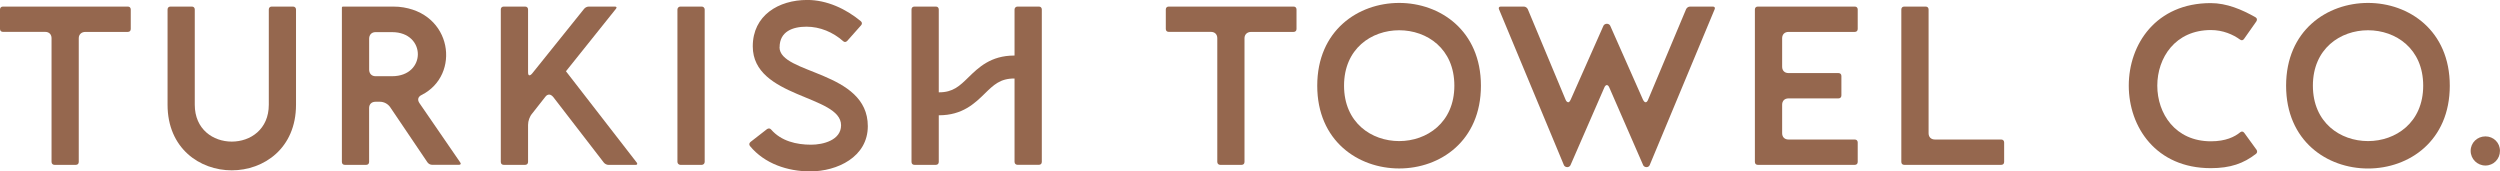
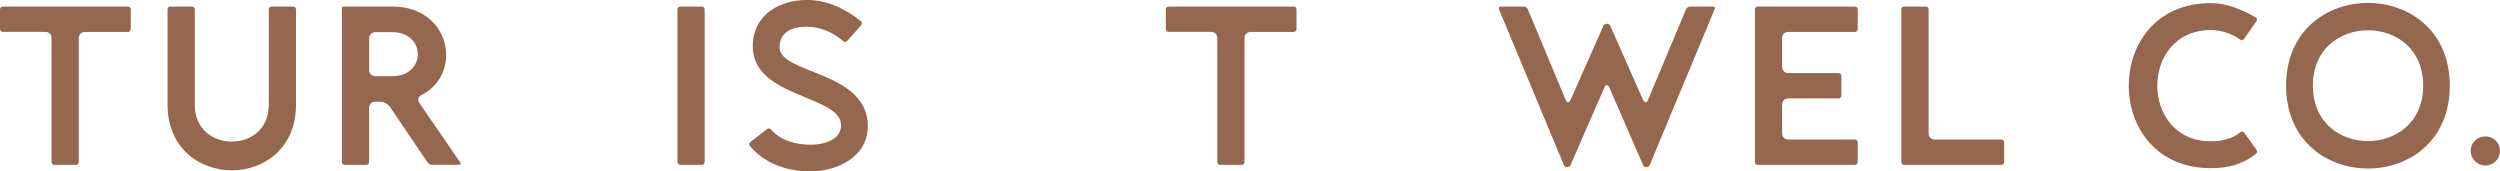
<svg xmlns="http://www.w3.org/2000/svg" fill="none" viewBox="0 0 175 12" height="12" width="175">
  <path fill="#95674E" d="M90.553 0.46H81.811C81.683 0.46 81.606 0.541 81.606 0.665V2.026C81.606 2.153 81.686 2.231 81.811 2.231H84.766C85.037 2.231 85.21 2.406 85.21 2.673V11.335C85.21 11.462 85.305 11.54 85.416 11.54H86.909C87.038 11.54 87.115 11.459 87.115 11.335V2.676C87.115 2.409 87.306 2.234 87.577 2.234H90.55C90.678 2.234 90.756 2.153 90.756 2.029V0.665C90.756 0.538 90.675 0.46 90.55 0.46H90.553Z" />
-   <path fill="#95674E" d="M97.944 0.205C95.067 0.205 92.207 2.136 92.207 6C92.207 9.864 95.067 11.792 97.944 11.792C100.821 11.792 103.665 9.861 103.665 6C103.665 2.139 100.803 0.205 97.944 0.205ZM97.944 9.876C96.006 9.876 94.083 8.593 94.083 5.997C94.083 3.401 96.006 2.118 97.944 2.118C99.882 2.118 101.805 3.401 101.805 5.997C101.805 8.593 99.867 9.876 97.944 9.876Z" />
  <path fill="#95674E" d="M118.311 0.46C118.182 0.46 118.072 0.541 118.024 0.65L115.371 6.968C115.323 7.096 115.261 7.158 115.195 7.158C115.129 7.158 115.067 7.096 115.004 6.968L112.717 1.806C112.685 1.726 112.589 1.663 112.479 1.663C112.383 1.663 112.27 1.726 112.24 1.806L109.951 6.968C109.888 7.096 109.84 7.158 109.778 7.158C109.715 7.158 109.634 7.096 109.587 6.968L106.948 0.65C106.9 0.541 106.79 0.46 106.662 0.46H105.058C104.93 0.46 104.882 0.541 104.93 0.65L109.473 11.557C109.506 11.638 109.602 11.7 109.712 11.7C109.807 11.7 109.903 11.638 109.936 11.557L112.303 6.128C112.351 6 112.431 5.955 112.479 5.955C112.541 5.955 112.607 6.018 112.652 6.128L115.019 11.557C115.049 11.638 115.147 11.7 115.258 11.7C115.353 11.7 115.448 11.638 115.478 11.557L120.025 0.65C120.073 0.541 120.025 0.46 119.897 0.46H118.308H118.311Z" />
  <path fill="#95674E" d="M129.834 0.46H123.048C122.92 0.46 122.842 0.541 122.842 0.665V11.335C122.842 11.462 122.923 11.54 123.048 11.54H129.834C129.962 11.54 130.04 11.459 130.04 11.335V9.974C130.04 9.847 129.959 9.766 129.834 9.766H125.195C124.923 9.766 124.75 9.594 124.75 9.324V7.331C124.75 7.06 124.923 6.888 125.195 6.888H128.689C128.817 6.888 128.898 6.808 128.898 6.68V5.32C128.898 5.192 128.817 5.115 128.689 5.115H125.195C124.923 5.115 124.75 4.943 124.75 4.672V2.676C124.75 2.409 124.923 2.234 125.195 2.234H129.834C129.962 2.234 130.04 2.153 130.04 2.029V0.665C130.04 0.538 129.959 0.46 129.834 0.46Z" />
  <path fill="#95674E" d="M140.084 9.766H135.445C135.174 9.766 135.001 9.594 135.001 9.324V0.665C135.001 0.538 134.92 0.46 134.792 0.46H133.298C133.17 0.46 133.093 0.541 133.093 0.665V11.335C133.093 11.462 133.173 11.54 133.298 11.54H140.084C140.213 11.54 140.29 11.459 140.29 11.335V9.974C140.29 9.847 140.21 9.766 140.084 9.766Z" />
  <path fill="#95674E" d="M157.087 9.291C157.025 9.196 156.912 9.181 156.816 9.258C156.435 9.576 155.799 9.891 154.765 9.891C149.759 9.891 149.759 2.103 154.765 2.103C155.609 2.103 156.321 2.421 156.798 2.768C156.909 2.849 157.007 2.831 157.084 2.721L157.943 1.5C158.006 1.405 158.006 1.28 157.895 1.215C156.926 0.662 155.862 0.217 154.75 0.217C150.922 0.217 149.014 3.098 149.014 5.994C149.014 8.89 150.922 11.771 154.75 11.771C156.133 11.771 157.055 11.439 157.913 10.773C158.009 10.711 158.024 10.583 157.961 10.488L157.087 9.285V9.291Z" />
  <path fill="#95674E" d="M165.763 0.205C162.886 0.205 160.027 2.136 160.027 6C160.027 9.864 162.889 11.795 165.763 11.795C168.637 11.795 171.485 9.864 171.485 6C171.485 2.136 168.625 0.205 165.763 0.205ZM165.763 9.876C163.825 9.876 161.902 8.593 161.902 5.997C161.902 3.401 163.825 2.118 165.763 2.118C167.701 2.118 169.624 3.401 169.624 5.997C169.624 8.593 167.686 9.876 165.763 9.876Z" />
  <path fill="#95674E" d="M173.98 9.547C173.408 9.547 172.946 9.989 172.946 10.559C172.946 11.13 173.408 11.587 173.98 11.587C174.553 11.587 174.997 11.127 174.997 10.559C174.997 9.992 174.553 9.547 173.98 9.547Z" />
  <path fill="#95674E" d="M8.947 0.46H0.209C0.08 0.46 0 0.541 0 0.665V2.026C0 2.153 0.08 2.231 0.209 2.231H3.163C3.435 2.231 3.608 2.406 3.608 2.673V11.335C3.608 11.462 3.703 11.54 3.813 11.54H5.307C5.435 11.54 5.513 11.459 5.513 11.335V2.676C5.513 2.409 5.704 2.234 5.975 2.234H8.947C9.076 2.234 9.153 2.153 9.153 2.029V0.665C9.153 0.538 9.073 0.46 8.947 0.46Z" />
  <path fill="#95674E" d="M20.515 0.46H19.022C18.893 0.46 18.816 0.541 18.816 0.665V7.331C18.816 9.056 17.528 9.912 16.225 9.912C14.922 9.912 13.634 9.056 13.634 7.331V0.665C13.634 0.538 13.554 0.46 13.428 0.46H11.935C11.806 0.46 11.729 0.541 11.729 0.665V7.331C11.729 10.387 13.986 11.923 16.225 11.923C18.464 11.923 20.721 10.387 20.721 7.331V0.665C20.721 0.538 20.626 0.46 20.512 0.46H20.515Z" />
  <path fill="#95674E" d="M29.352 7.203C29.209 6.98 29.257 6.775 29.51 6.648C32.274 5.269 31.687 0.823 27.906 0.475C27.716 0.46 27.444 0.46 27 0.46H24.013C23.965 0.46 23.932 0.49 23.932 0.541V11.335C23.932 11.462 24.013 11.54 24.138 11.54H25.632C25.76 11.54 25.837 11.459 25.837 11.335V7.565C25.837 7.295 26.013 7.123 26.282 7.123H26.601C26.872 7.123 27.14 7.265 27.301 7.485L29.922 11.364C30.002 11.474 30.128 11.537 30.256 11.537H32.116C32.245 11.537 32.292 11.474 32.212 11.364L29.349 7.2L29.352 7.203ZM27.444 5.335H26.285C26.013 5.335 25.84 5.145 25.84 4.874V2.706C25.84 2.436 26.016 2.249 26.285 2.249H27.444C29.844 2.249 29.859 5.335 27.444 5.335Z" />
-   <path fill="#95674E" d="M39.618 4.987L43.115 0.618C43.196 0.523 43.163 0.46 43.035 0.46H41.222C41.094 0.46 40.968 0.523 40.888 0.618L37.251 5.145C37.17 5.24 37.107 5.272 37.06 5.272C36.997 5.272 36.964 5.21 36.964 5.05V0.665C36.964 0.538 36.884 0.46 36.756 0.46H35.262C35.134 0.46 35.056 0.541 35.056 0.665V11.335C35.056 11.462 35.137 11.54 35.262 11.54H36.756C36.884 11.54 36.964 11.459 36.964 11.335V8.739C36.964 8.468 37.075 8.153 37.251 7.949L38.172 6.778C38.252 6.668 38.348 6.621 38.443 6.621C38.538 6.621 38.634 6.683 38.729 6.793L42.271 11.385C42.352 11.48 42.48 11.543 42.605 11.543H44.481C44.609 11.543 44.639 11.48 44.576 11.385L39.618 4.99V4.987Z" />
  <path fill="#95674E" d="M47.629 0.46H49.123C49.236 0.46 49.328 0.552 49.328 0.665V11.335C49.328 11.447 49.236 11.54 49.123 11.54H47.629C47.516 11.54 47.42 11.447 47.42 11.332V0.665C47.42 0.552 47.513 0.46 47.626 0.46H47.629Z" />
  <path fill="#95674E" d="M54.572 3.309C54.572 2.201 55.494 1.868 56.448 1.868C57.402 1.868 58.305 2.249 59.021 2.881C59.101 2.961 59.212 2.961 59.307 2.863L60.276 1.77C60.356 1.69 60.356 1.565 60.258 1.485C59.209 0.615 57.876 -0.003 56.508 -0.003C54.507 -0.003 52.694 1.072 52.694 3.244C52.694 6.87 58.875 6.648 58.875 8.768C58.875 9.814 57.62 10.129 56.776 10.129C55.744 10.129 54.68 9.876 53.979 9.068C53.899 8.973 53.788 8.973 53.693 9.036L52.533 9.939C52.438 10.019 52.423 10.129 52.5 10.224C53.517 11.459 55.139 11.997 56.71 11.997C58.615 11.997 60.747 10.984 60.747 8.831C60.747 4.951 54.566 5.204 54.566 3.306L54.572 3.309Z" />
-   <path fill="#95674E" d="M72.721 0.46H71.227C71.117 0.46 71.018 0.541 71.018 0.665V3.888C71.018 3.888 71.006 3.888 71 3.888C69.352 3.888 68.49 4.732 67.798 5.406C67.169 6.021 66.716 6.463 65.729 6.463C65.723 6.463 65.72 6.463 65.714 6.463V0.665C65.714 0.538 65.634 0.46 65.506 0.46H64.012C63.884 0.46 63.806 0.541 63.806 0.665V11.335C63.806 11.462 63.887 11.54 64.012 11.54H65.506C65.634 11.54 65.714 11.459 65.714 11.335V8.07C65.714 8.07 65.723 8.07 65.729 8.07C67.378 8.07 68.24 7.227 68.931 6.552C69.56 5.938 70.014 5.495 71 5.495C71.006 5.495 71.012 5.495 71.018 5.495V11.332C71.018 11.459 71.114 11.537 71.227 11.537H72.721C72.849 11.537 72.927 11.456 72.927 11.332V0.665C72.927 0.538 72.846 0.46 72.721 0.46Z" />
</svg>